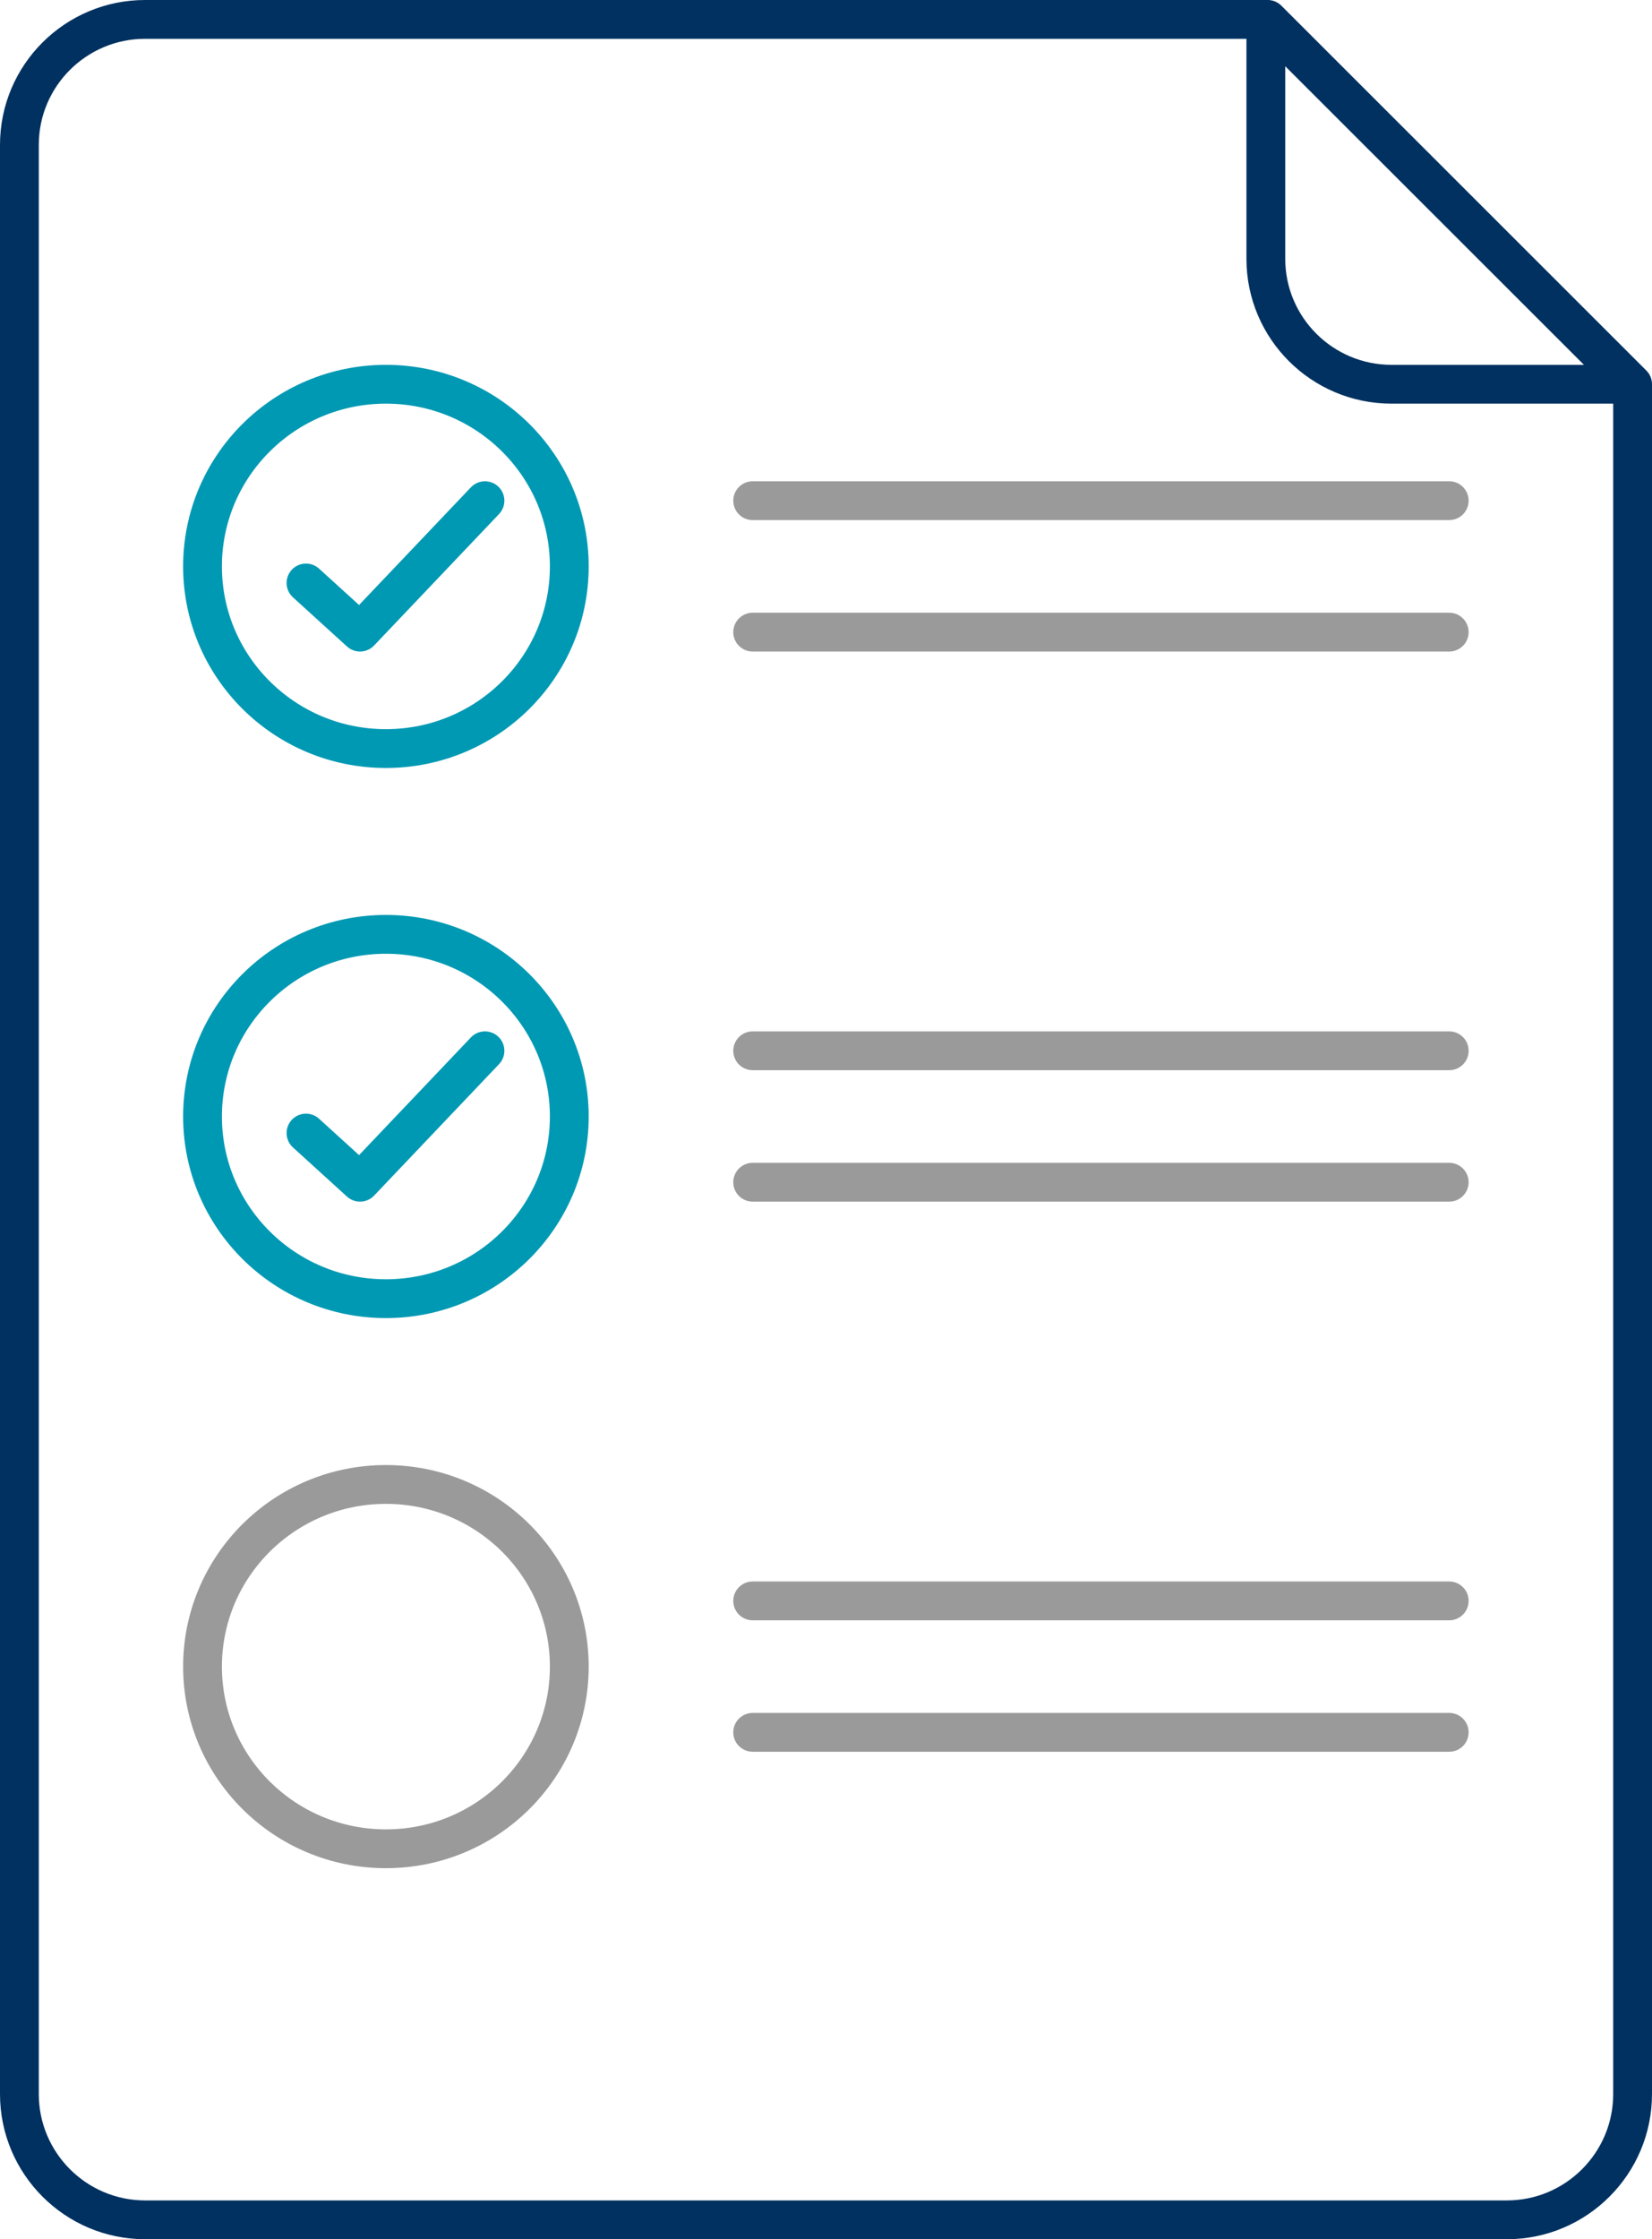
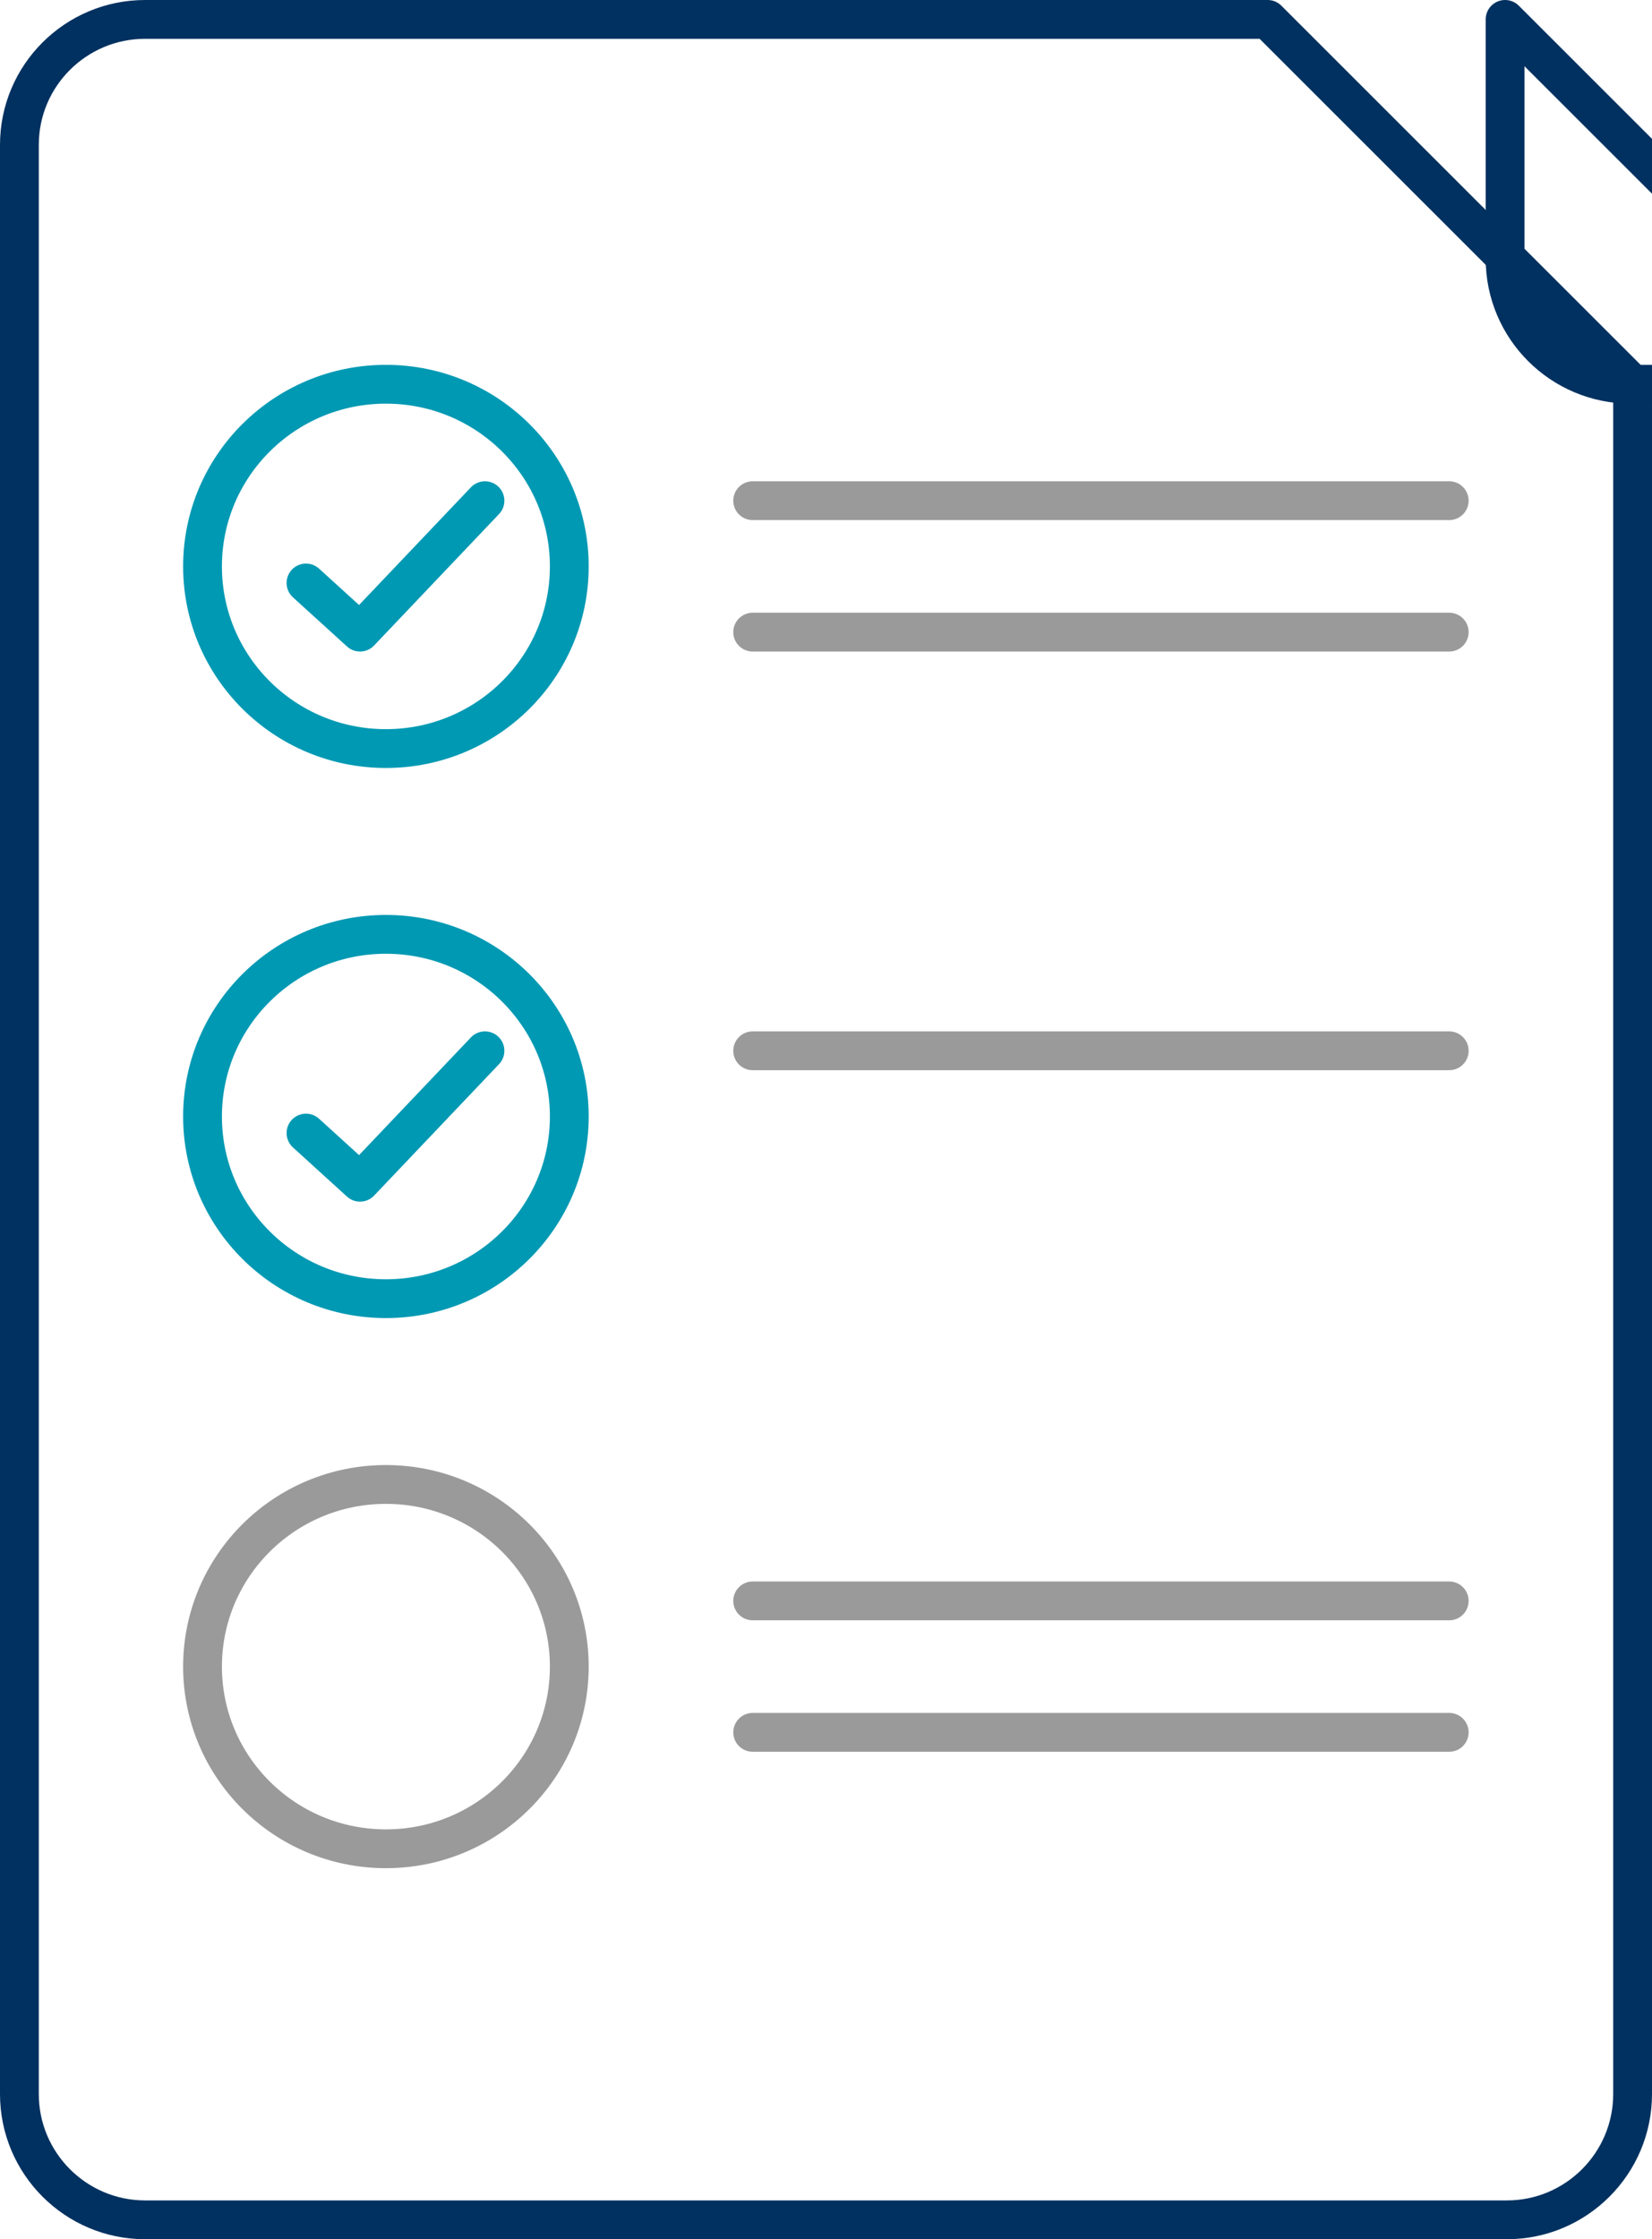
<svg xmlns="http://www.w3.org/2000/svg" id="Layer_2" viewBox="0 0 63.87 86.54">
  <defs>
    <style>
      .cls-1 {
        stroke: #0099b3;
      }

      .cls-1, .cls-2, .cls-3 {
        fill: none;
        stroke-linecap: round;
        stroke-linejoin: round;
        stroke-width: 1.5px;
      }

      .cls-2 {
        stroke: #003160;
      }

      .cls-3 {
        stroke: #9b9a9a;
      }
    </style>
  </defs>
  <g id="Labels">
    <g>
      <path class="cls-2" d="M.75,80.93V5.6C.75,2.92,2.93.75,5.61.75h43.4l14.11,14.1v66.08c0,2.68-2.18,4.86-4.86,4.86H5.61c-2.68,0-4.86-2.18-4.86-4.86Z" />
-       <path class="cls-2" d="M63.05,14.85h-9.25c-2.68,0-4.86-2.17-4.86-4.85V.75l14.11,14.1Z" />
+       <path class="cls-2" d="M63.05,14.85c-2.68,0-4.86-2.17-4.86-4.85V.75l14.11,14.1Z" />
      <g>
        <g>
          <polyline class="cls-1" points="11.83 22.53 13.92 24.43 18.75 19.35" />
          <ellipse class="cls-1" cx="14.92" cy="21.89" rx="7.09" ry="7.04" />
        </g>
        <line class="cls-3" x1="29.1" y1="19.35" x2="56.03" y2="19.35" />
        <line class="cls-3" x1="29.1" y1="24.43" x2="56.03" y2="24.43" />
      </g>
      <g>
        <g>
          <polyline class="cls-1" points="11.83 43.79 13.92 45.69 18.75 40.61" />
          <ellipse class="cls-1" cx="14.92" cy="43.15" rx="7.09" ry="7.04" />
        </g>
        <line class="cls-3" x1="29.1" y1="40.61" x2="56.03" y2="40.61" />
-         <line class="cls-3" x1="29.1" y1="45.69" x2="56.03" y2="45.69" />
      </g>
      <g>
        <ellipse class="cls-3" cx="14.92" cy="64.41" rx="7.09" ry="7.04" />
        <line class="cls-3" x1="29.1" y1="61.87" x2="56.03" y2="61.87" />
        <line class="cls-3" x1="29.1" y1="66.95" x2="56.03" y2="66.95" />
      </g>
    </g>
  </g>
</svg>